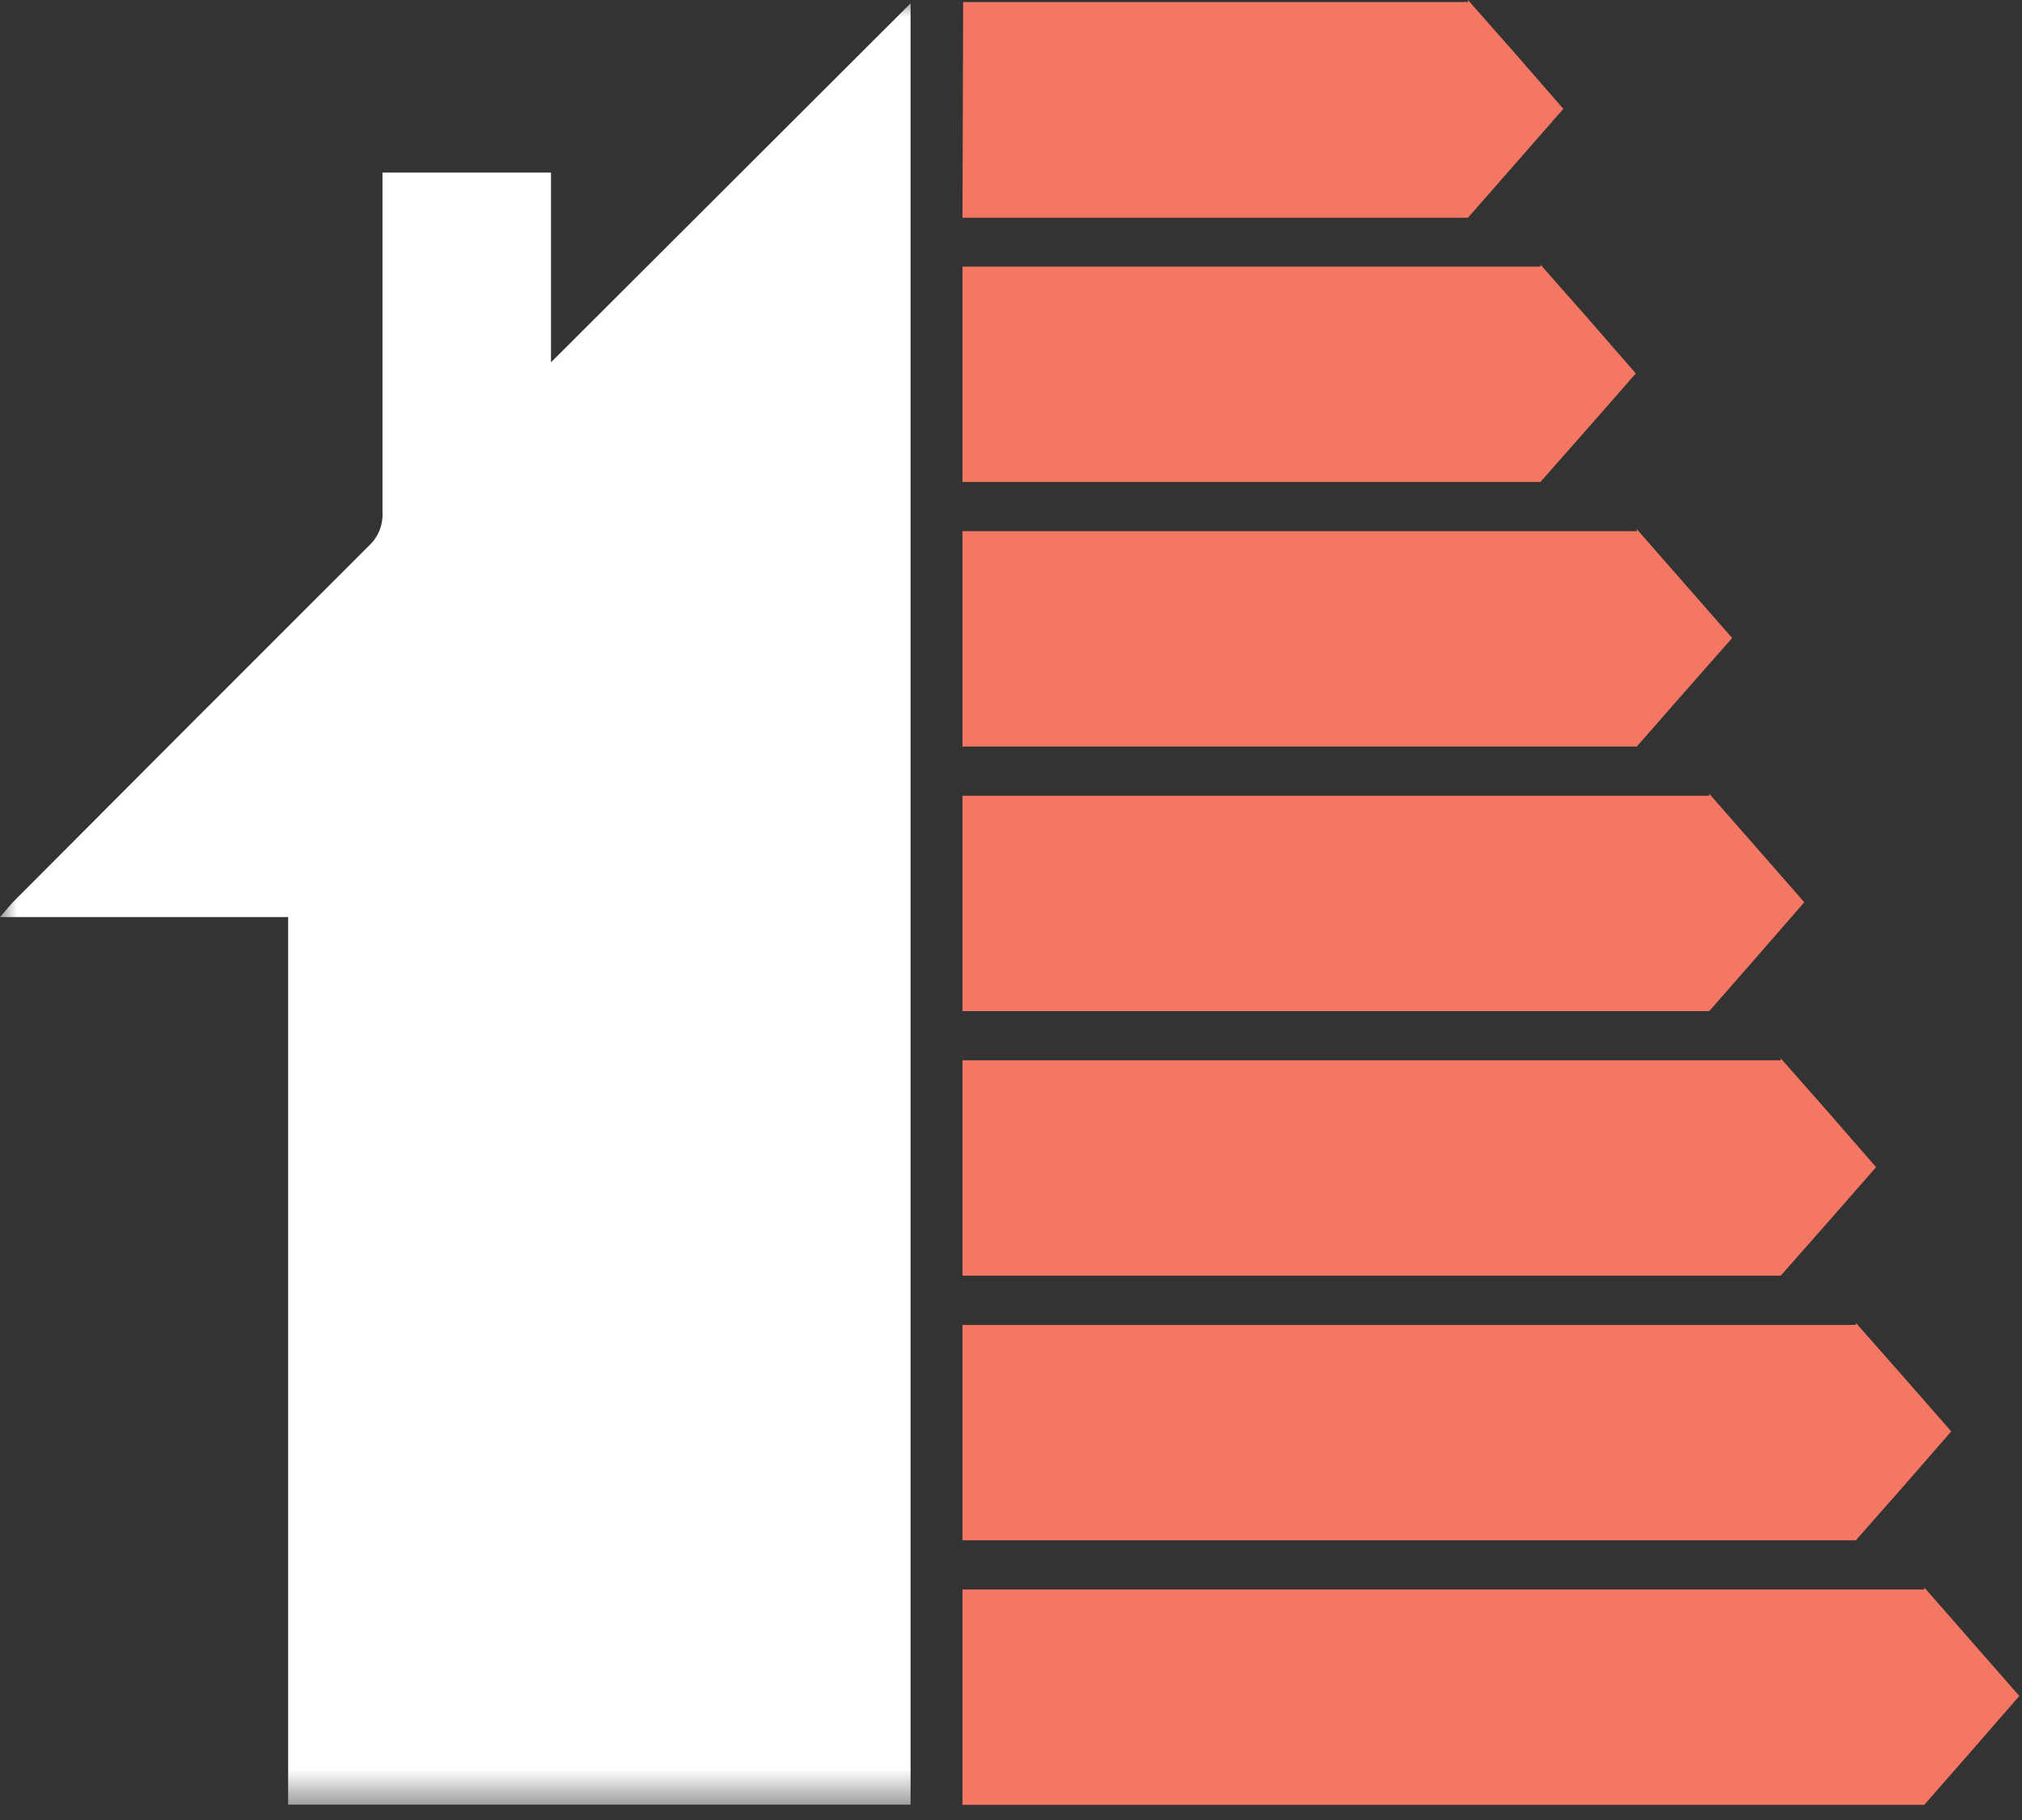
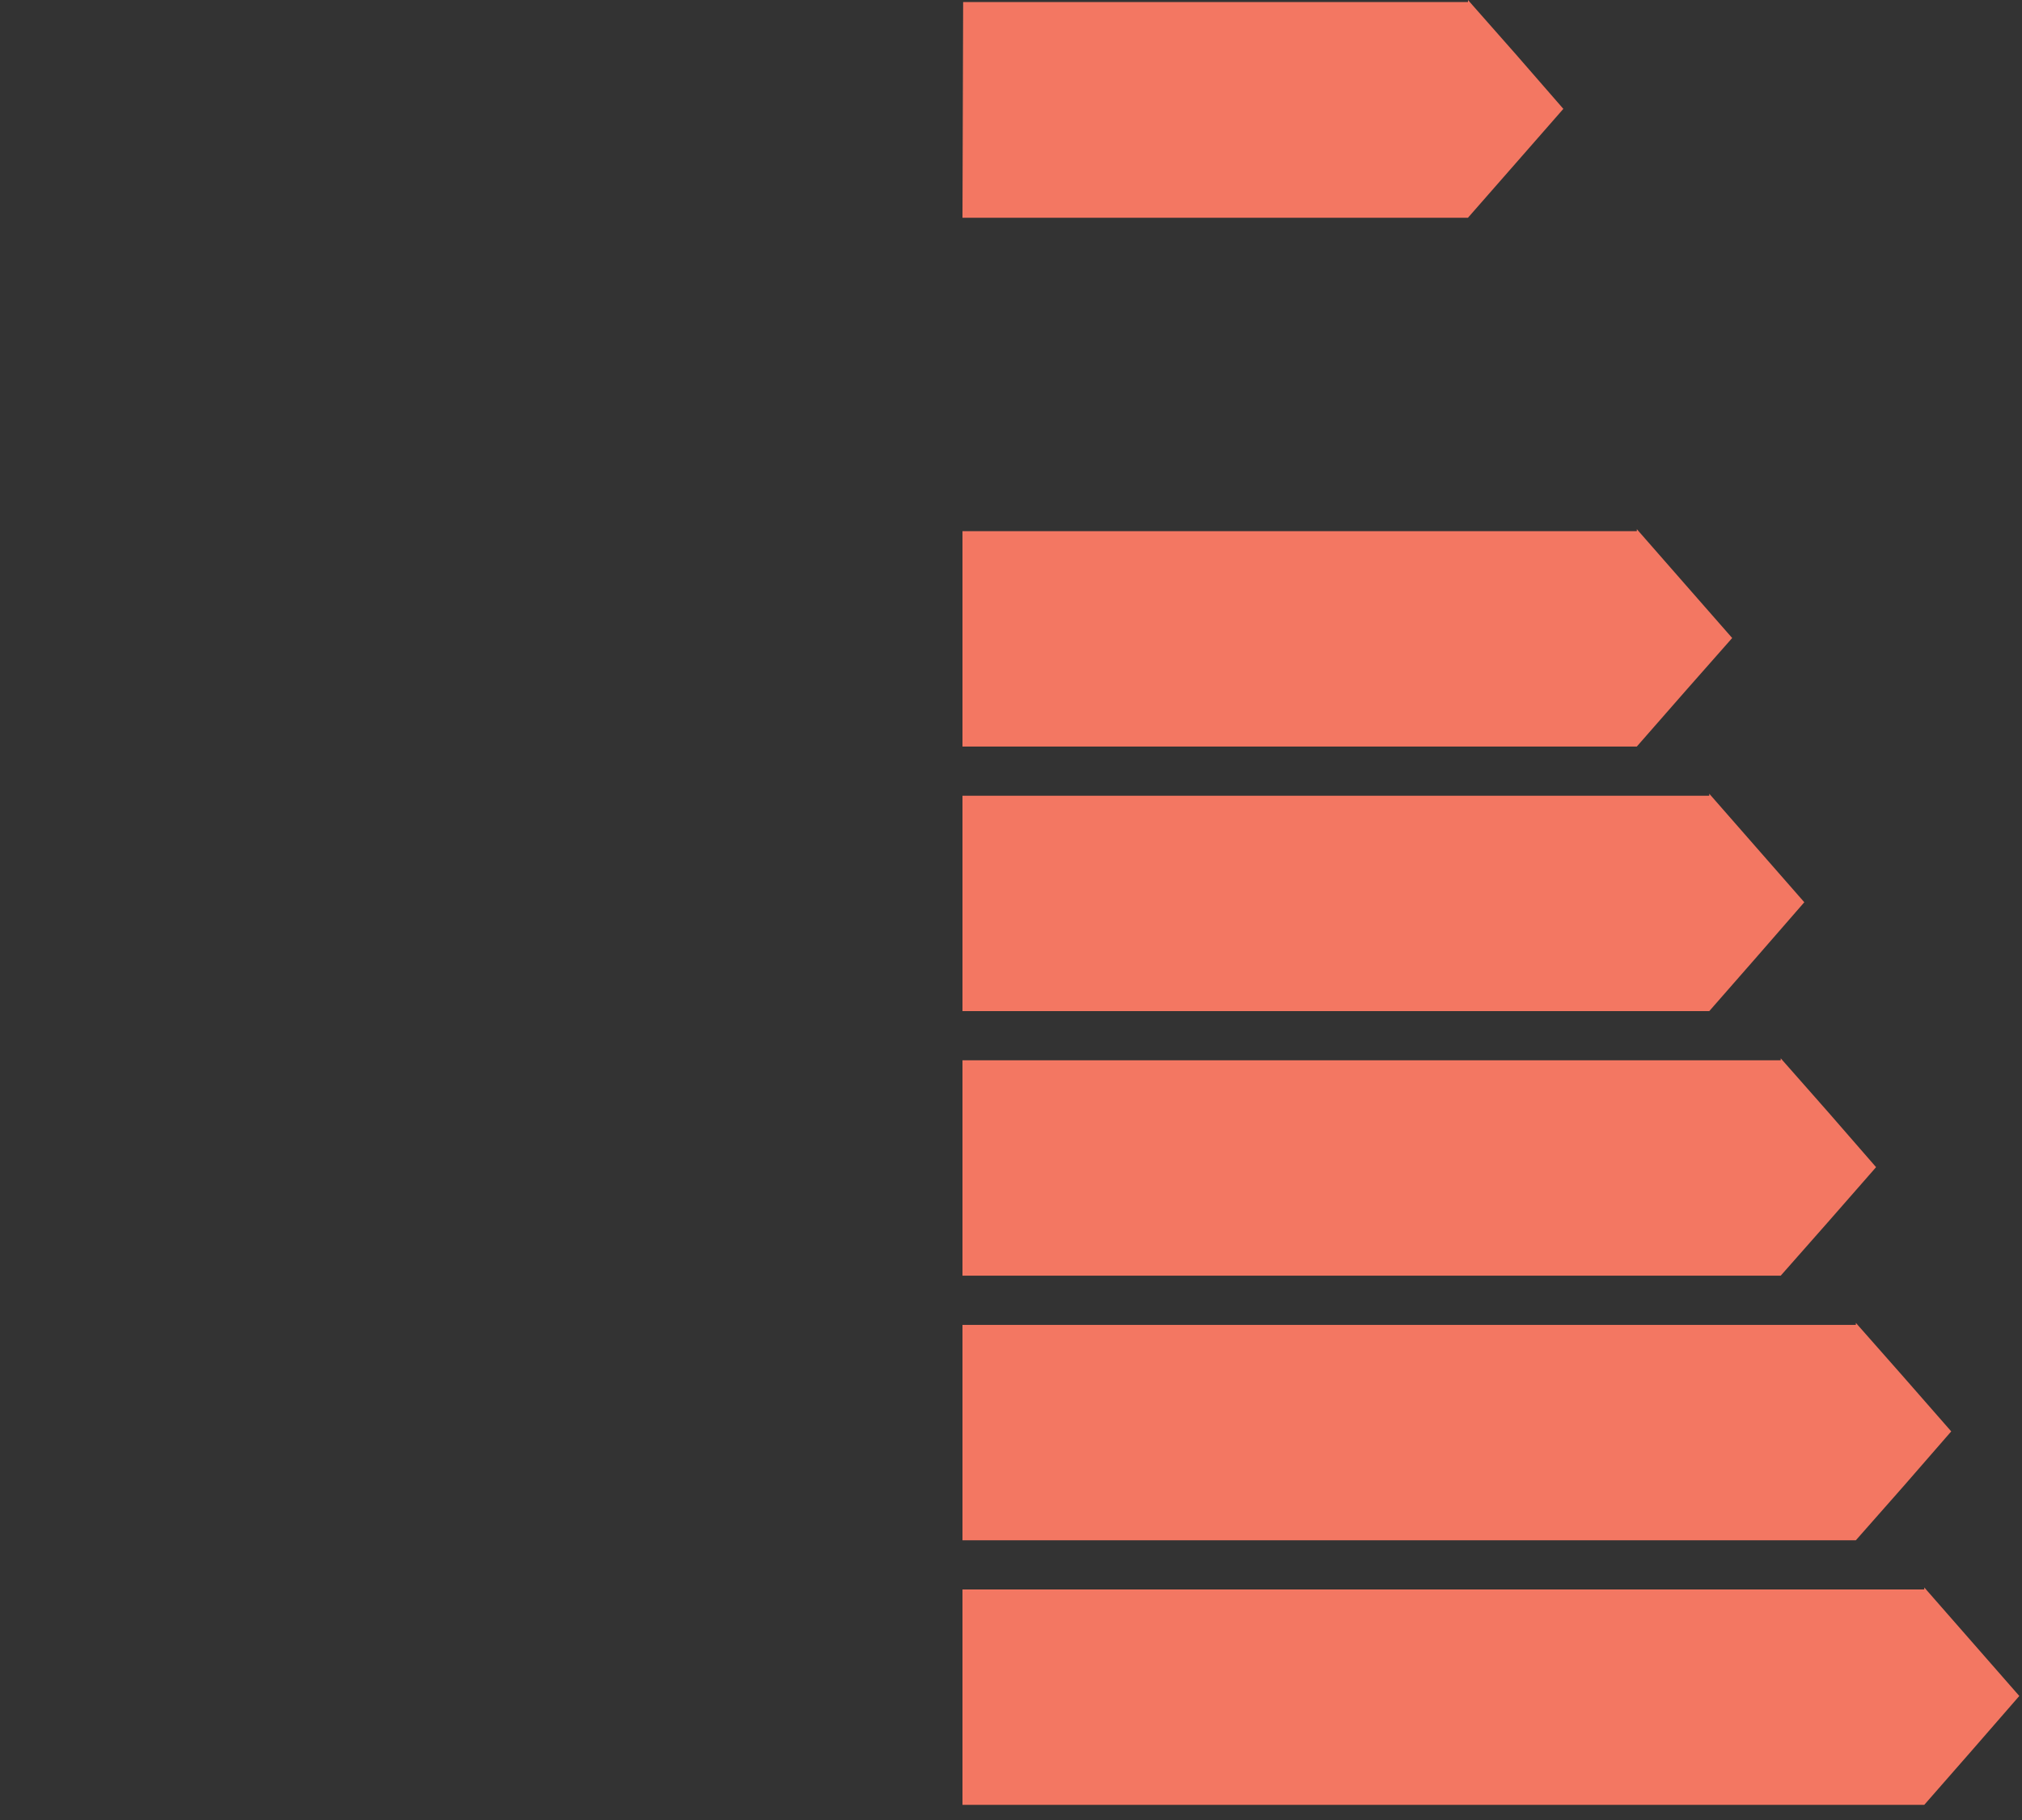
<svg xmlns="http://www.w3.org/2000/svg" width="60" height="54" viewBox="0 0 60 54" fill="none">
  <rect x="0" y="0" width="60" height="54" fill="#333333" stroke="none" />
  <g clip-path="url(#clip0_27_348)">
    <mask id="mask0_27_348" style="mask-type:luminance" maskUnits="userSpaceOnUse" x="0" y="0" width="60" height="54">
      <path d="M59.92 0H0V53.55H59.92V0Z" fill="white" />
    </mask>
    <g mask="url(#mask0_27_348)">
-       <path d="M8.55 27.21H0C0.22 26.96 0.34 26.8 0.49 26.66C3.97 23.167 7.453 19.68 10.94 16.2C11.078 16.074 11.186 15.919 11.257 15.746C11.328 15.573 11.359 15.387 11.35 15.2C11.35 12.07 11.35 8.95 11.35 5.82V5.12H16.35V10.75L27.02 0.1V53.55H8.55V27.21Z" fill="white" />
-     </g>
+       </g>
    <path d="M43.56 0V0.06H28.58L28.56 6.46H43.56L44.98 4.84L46.39 3.23L44.98 1.61L43.56 0Z" fill="#F37762" />
-     <path d="M48.54 11.08L47.13 12.69L45.71 14.3H28.56V7.91H45.71V7.85L47.13 9.46L48.54 11.08Z" fill="#F37762" />
    <path d="M51.4 18.93L49.98 20.54L48.57 22.15H28.56V15.76H48.57V15.7L49.98 17.31L51.4 18.93Z" fill="#F37762" />
    <path d="M53.54 26.77L52.13 28.39L50.72 30H28.56V23.61H50.72V23.55L52.13 25.16L53.54 26.77Z" fill="#F37762" />
    <path d="M55.67 34.63L54.26 36.24L52.84 37.85H28.56V31.46H52.84V31.4L54.26 33.01L55.67 34.63Z" fill="#F37762" />
    <path d="M57.9 42.47L56.49 44.09L55.07 45.7H28.56V39.31H55.07V39.25L56.49 40.86L57.9 42.47Z" fill="#F37762" />
    <path d="M57.1 47.16H28.56V53.55H57.1L58.51 51.94L59.92 50.32L58.51 48.71L57.1 47.1V47.16Z" fill="#F37762" />
  </g>
  <defs>
    <clipPath id="clip0_27_348">
      <rect width="59.92" height="53.55" fill="white" />
    </clipPath>
  </defs>
</svg>